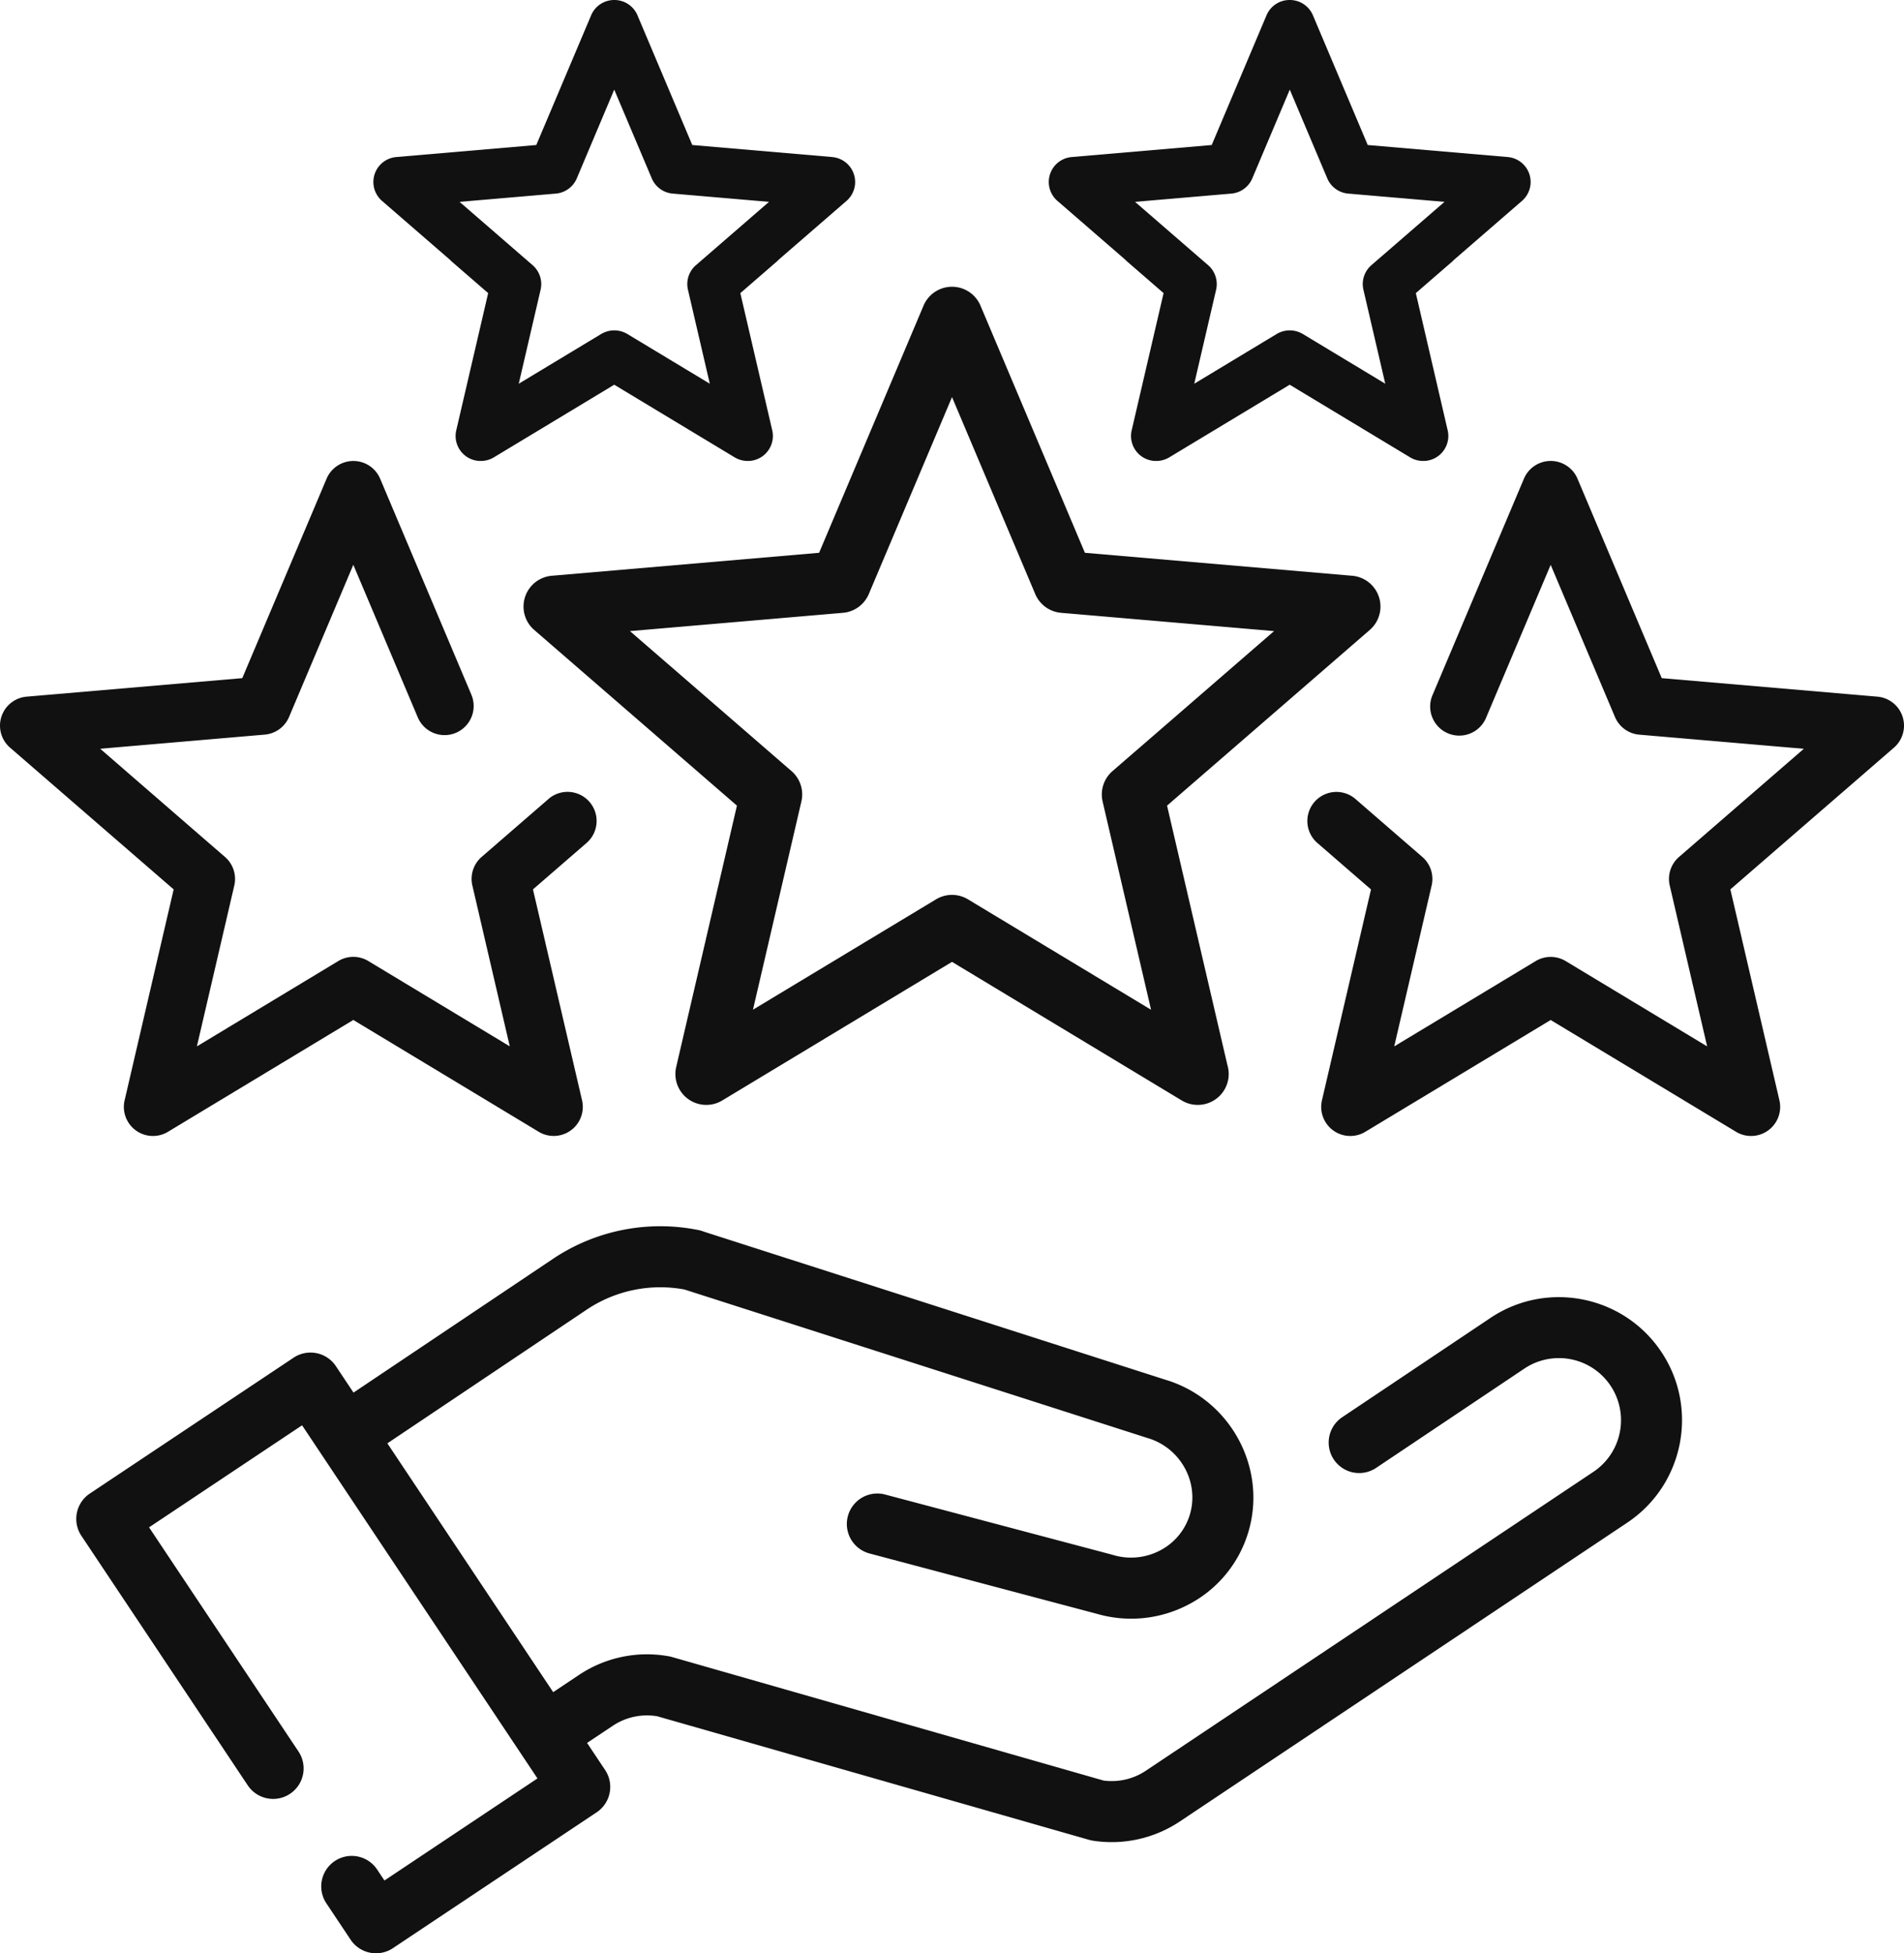
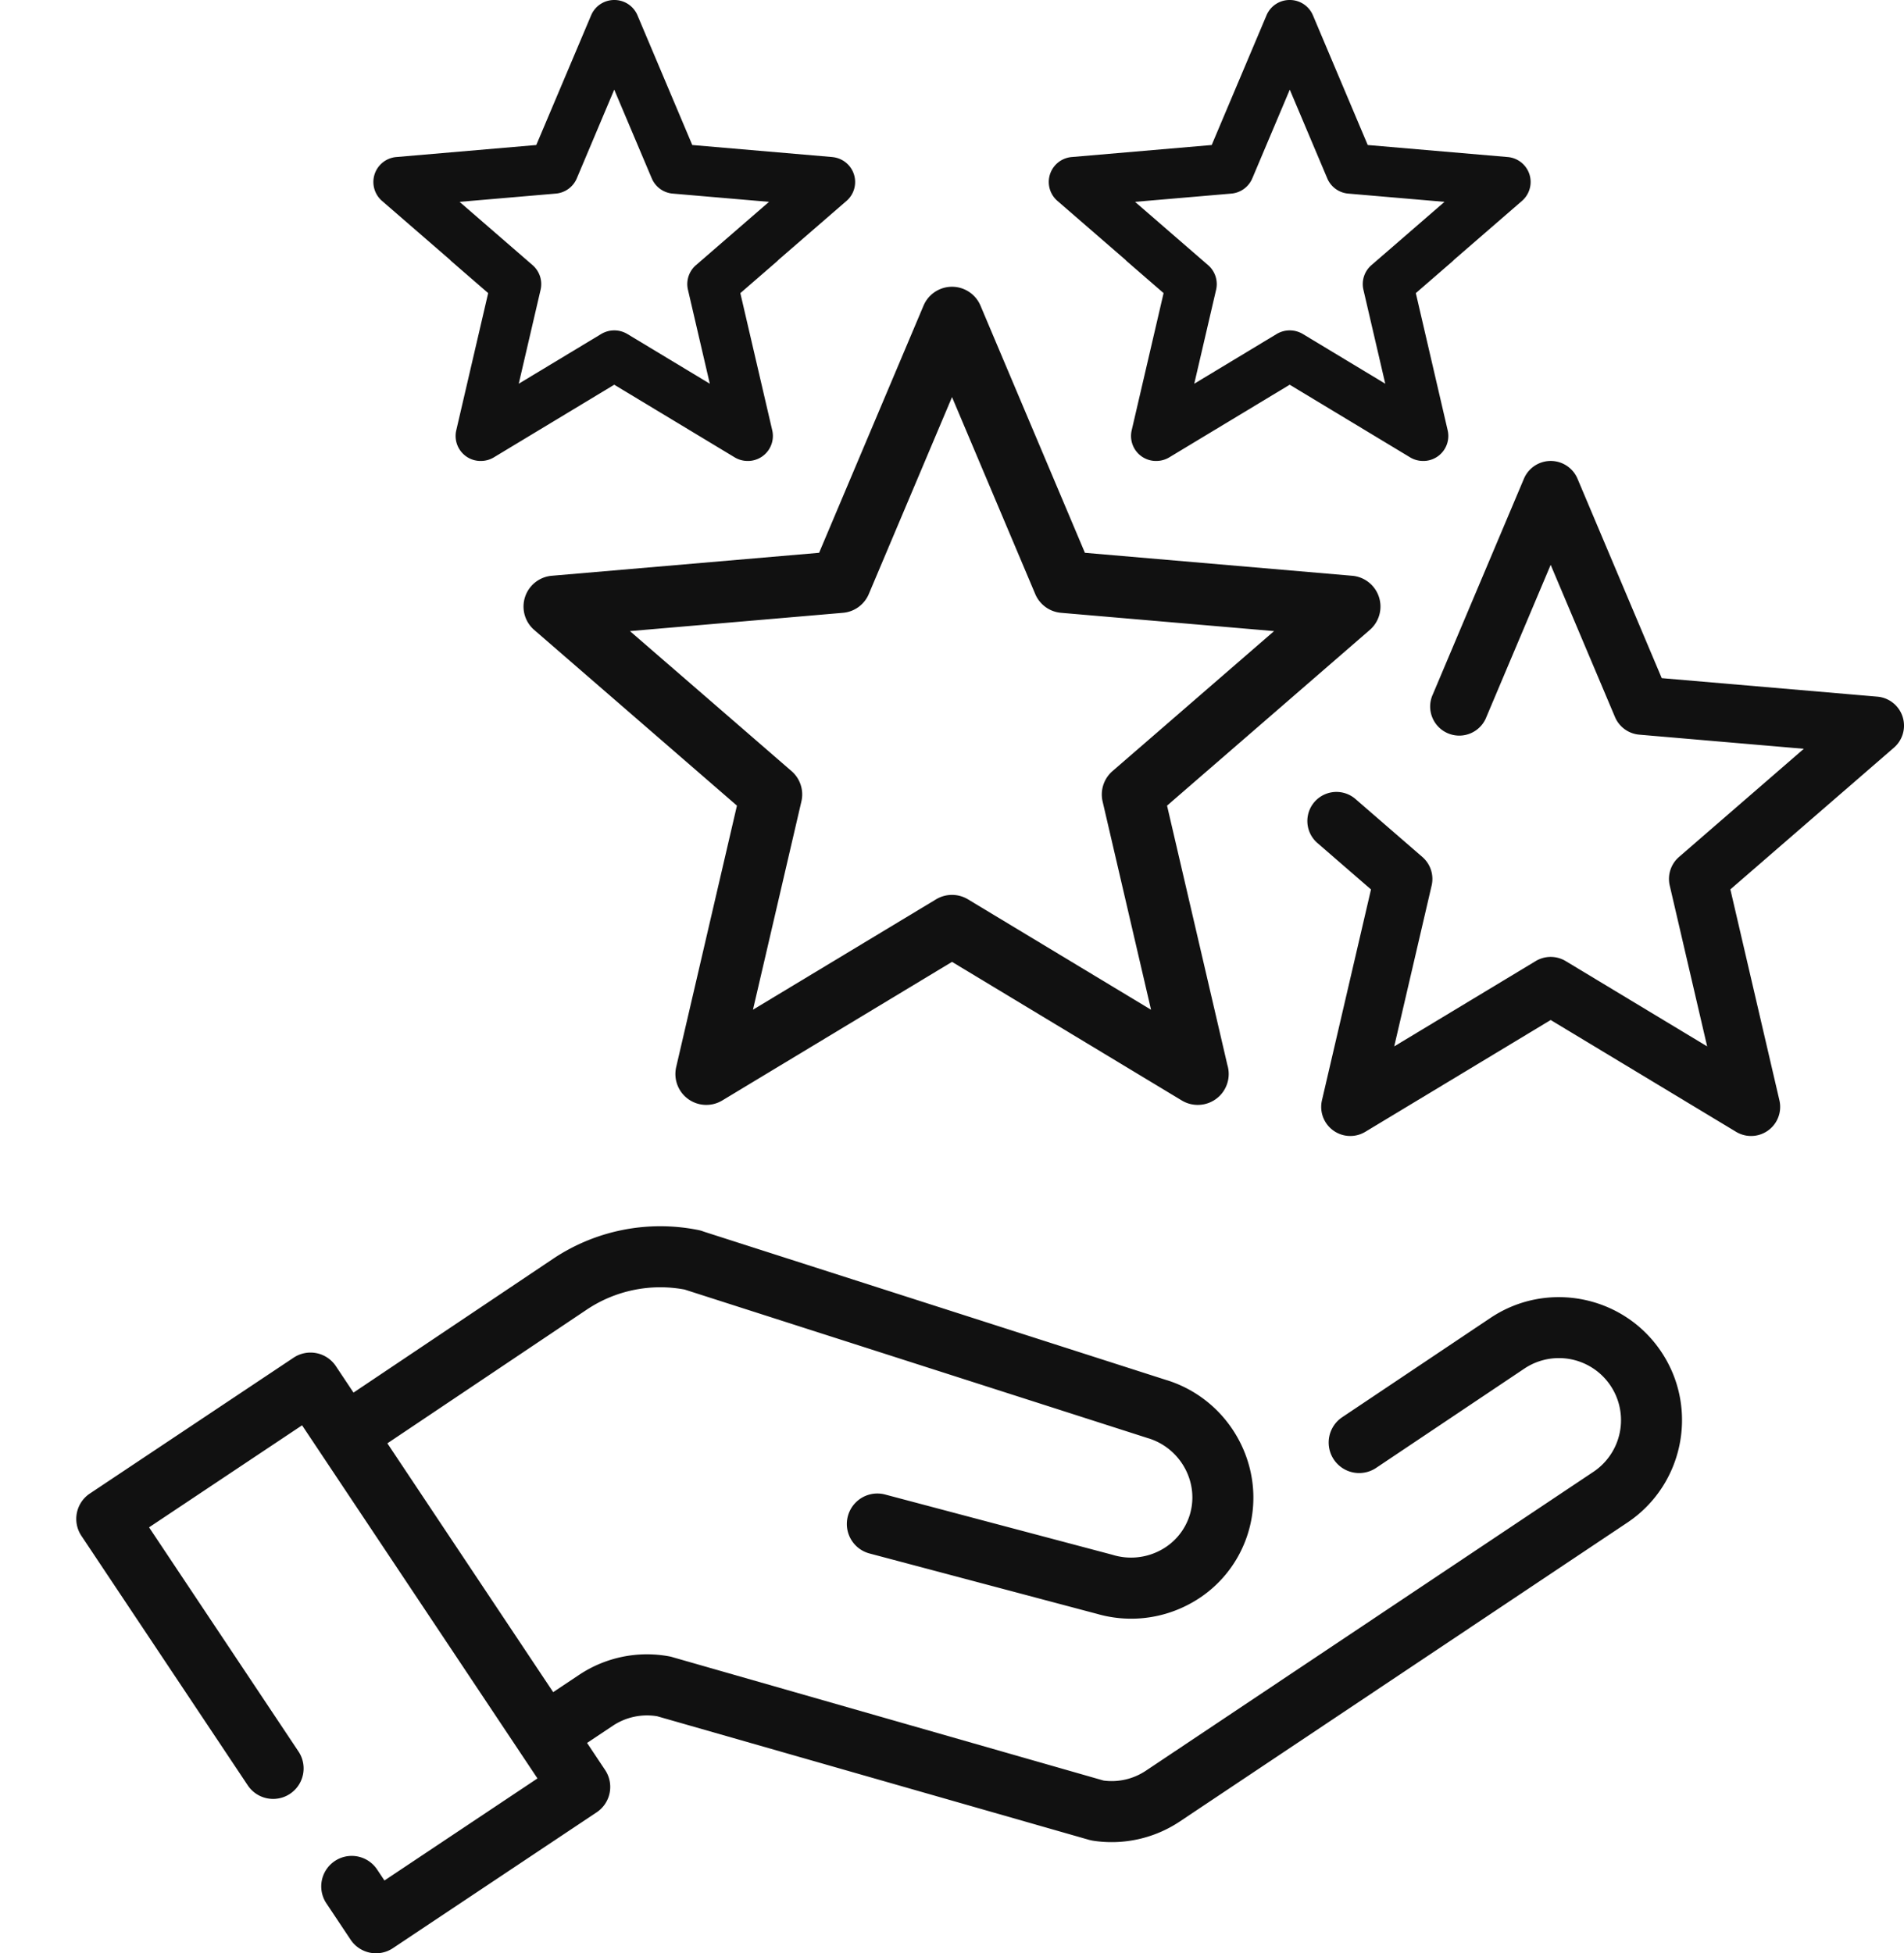
<svg xmlns="http://www.w3.org/2000/svg" viewBox="0 0 2225.64 2282.96">
  <defs>
    <style>.cls-1{fill:#111;}</style>
  </defs>
  <g id="Слой_2" data-name="Слой 2">
    <g id="Слой_1-2" data-name="Слой 1">
      <g id="Слой_2-2" data-name="Слой 2">
        <g id="Слой_1-2-2" data-name="Слой 1-2">
          <g id="Слой_1-2-2-2" data-name="Слой 1-2-2">
            <g id="Слой_1-2-2-2-2" data-name="Слой 1-2-2-2">
              <path class="cls-1" d="M1942,1580.09c-44-66-133.49-83.91-199.5-39.9L1569,1656.37a35.64,35.64,0,1,0,39.54,59.31h0L1782,1599.49a72.58,72.58,0,0,1,80.52,120.79h0l-523,349.23a71.9,71.9,0,0,1-49.49,11.56L786.39,1936.93a37.11,37.11,0,0,0-4-1,143.07,143.07,0,0,0-105.76,21.81l-30,20-193.82-290.8,233-156.25a154.52,154.52,0,0,1,114.38-23.52l542.55,174h.12c37.61,11.91,59.14,51.86,48,89a69.81,69.81,0,0,1-34.6,41.86,73.14,73.14,0,0,1-55.51,5.28,1.54,1.54,0,0,1-.53-.14l-.6-.18-264.95-70.22a35.63,35.63,0,1,0-18.26,68.89h0l265,70.34h.11a143.92,143.92,0,0,0,108.07-10.84,140.67,140.67,0,0,0,69.6-84.42c22.26-74.19-20.13-153.71-94.49-177.4h-.13L822.76,1439.53a36.62,36.62,0,0,0-6.13-1.84,225.4,225.4,0,0,0-170.4,33.74l-233,156.2-20.61-30.92a35.64,35.64,0,0,0-49.43-9.88h0L105,1745.62A35.63,35.63,0,0,0,95.13,1795h0l194.48,291.66a35.64,35.64,0,0,0,59.31-39.54h0l-174.68-262,178.87-119.26,275.15,412.72L449.4,2197.87,440.81,2185a35.64,35.64,0,0,0-59.31,39.54l28.36,42.55a35.65,35.65,0,0,0,49.43,9.88l238.18-158.79a35.67,35.67,0,0,0,9.88-49.42l-21.11-31.67,30-20a72.1,72.1,0,0,1,52-11.17L1273,2150.35l.18.06c.66.17,1.33.31,2,.45s1.16.28,1.75.37l.41.09a143.51,143.51,0,0,0,101.83-22.46l523-349.23C1968.17,1735.59,1986.07,1646.09,1942,1580.09Z" />
              <path class="cls-1" d="M1364.2,941.61l237-205.37a36.13,36.13,0,0,0-20.57-63.3L1268.18,646.1,1146.11,357.22a36.13,36.13,0,0,0-66.56,0L957.47,646.1,645,672.94a36.13,36.13,0,0,0-20.57,63.3l237,205.37-71,305.47a36.12,36.12,0,0,0,53.84,39.12l268.57-162,268.56,162a36.08,36.08,0,0,0,18.66,5.19h.09a36.15,36.15,0,0,0,36.13-36.13h0a37.14,37.14,0,0,0-1.6-10.68Zm-232.71,109.51a36.14,36.14,0,0,0-37.32,0l-214,129,56.6-243.4a36.11,36.11,0,0,0-11.53-35.49L736.37,737.62l249-21.38a36.14,36.14,0,0,0,30.19-21.94l97.28-230.19,97.28,230.19a36.1,36.1,0,0,0,30.19,21.94l249,21.38-188.9,163.65a36.15,36.15,0,0,0-11.54,35.49l56.62,243.4Z" />
-               <path class="cls-1" d="M641.18,933.83,563,1001.54a34,34,0,0,0-10.85,33.4l43.73,188-165.32-99.69a33.93,33.93,0,0,0-35.12,0L230.14,1223l43.73-188A34,34,0,0,0,263,1001.6L117.11,875.12,309.46,858.6A34,34,0,0,0,337.87,838L413,660.12,488.17,838a34,34,0,1,0,63-25.65l-.21-.52-.12-.29-106.46-252a34,34,0,0,0-62.64,0L283.21,792.6,31.11,814.24a34,34,0,0,0-19.36,59.58L203,1039.5,145.67,1286a34,34,0,0,0,50.68,36.82L413,1192.11l216.66,130.66A34,34,0,0,0,680.37,1286L623,1039.5l62.66-54.28a34,34,0,0,0-44.54-51.39Z" />
              <path class="cls-1" d="M2022.67,1039.5,2213.9,873.82a34,34,0,0,0-19.36-59.58L1942.45,792.6,1844,559.53a34,34,0,0,0-62.65,0l-106.46,252A34,34,0,1,0,1736.65,840c.3-.65.58-1.3.84-2l75.14-177.82L1887.79,838a34,34,0,0,0,28.41,20.65l192.35,16.52-145.9,126.42a34,34,0,0,0-10.85,33.4l43.73,188-165.34-99.69a34,34,0,0,0-35.11,0L1629.75,1223l43.73-188a34,34,0,0,0-10.85-33.4l-78.15-67.71a34,34,0,1,0-44.54,51.39l62.66,54.28L1545.28,1286a34,34,0,0,0,50.68,36.82l216.67-130.66,216.69,130.66A34,34,0,0,0,2080,1286Z" />
              <path class="cls-1" d="M972.89,183.55,809.22,169.49,745.15,17.87A29.27,29.27,0,0,0,718.2,0h-.31A29.24,29.24,0,0,0,691,17.87L626.88,169.49,463.21,183.55a29.26,29.26,0,0,0-16.66,51.26l79.36,68.76a27.74,27.74,0,0,0,2.33,2.27l42.39,36.74-37.28,160.3A29.21,29.21,0,0,0,555.1,538h.07a28.79,28.79,0,0,0,5.48.74h1.7a29.17,29.17,0,0,0,14.91-4.18L718,449.65l140.8,84.91a29.21,29.21,0,0,0,14.91,4.18h1.71a29.22,29.22,0,0,0,28-30.36,30.62,30.62,0,0,0-.74-5.47L865.4,342.61l42.39-36.74c.81-.72,1.59-1.47,2.33-2.27l79.36-68.76a29.25,29.25,0,0,0-16.65-51.26ZM813.51,309.92a29.2,29.2,0,0,0-9.34,28.73l25.54,109.83L733.3,390.35a29.8,29.8,0,0,0-30.51,0l-96.41,58.13,25.54-109.83a29.31,29.31,0,0,0-9.34-28.73l-85.38-74,112.57-9.66a29.33,29.33,0,0,0,24.45-17.76L718,104.77,761.88,208.5a29.26,29.26,0,0,0,24.44,17.76l112.58,9.66Z" />
              <path class="cls-1" d="M1787.77,203.66a29.27,29.27,0,0,0-25.32-20.11l-163.67-14.06L1534.71,17.87a29.27,29.27,0,0,0-27-17.87h-.3a29.24,29.24,0,0,0-26.94,17.87L1416.4,169.49l-163.67,14.06a29.24,29.24,0,0,0-16.66,51.26l79.35,68.76a31.34,31.34,0,0,0,2.34,2.27l42.39,36.74-37.28,160.3A29.2,29.2,0,0,0,1344.62,538h.07a28.68,28.68,0,0,0,5.47.74h1.71a29.27,29.27,0,0,0,14.91-4.18l140.78-84.91,140.79,84.91a29.12,29.12,0,0,0,14.91,4.18h1.7a29.22,29.22,0,0,0,28-30.36,30.62,30.62,0,0,0-.74-5.47L1655,342.58l42.39-36.74c.81-.72,1.59-1.47,2.33-2.27l79.36-68.76A29.28,29.28,0,0,0,1787.77,203.66ZM1603.08,309.92a29.2,29.2,0,0,0-9.34,28.73l25.54,109.83-96.41-58.13a29.8,29.8,0,0,0-30.51,0L1396,448.48l25.54-109.83a29.31,29.31,0,0,0-9.34-28.73l-85.39-74,112.57-9.66a29.32,29.32,0,0,0,24.45-17.76l43.83-103.73,43.83,103.73a29.29,29.29,0,0,0,24.45,17.76l112.57,9.66Z" />
            </g>
          </g>
        </g>
      </g>
    </g>
  </g>
</svg>